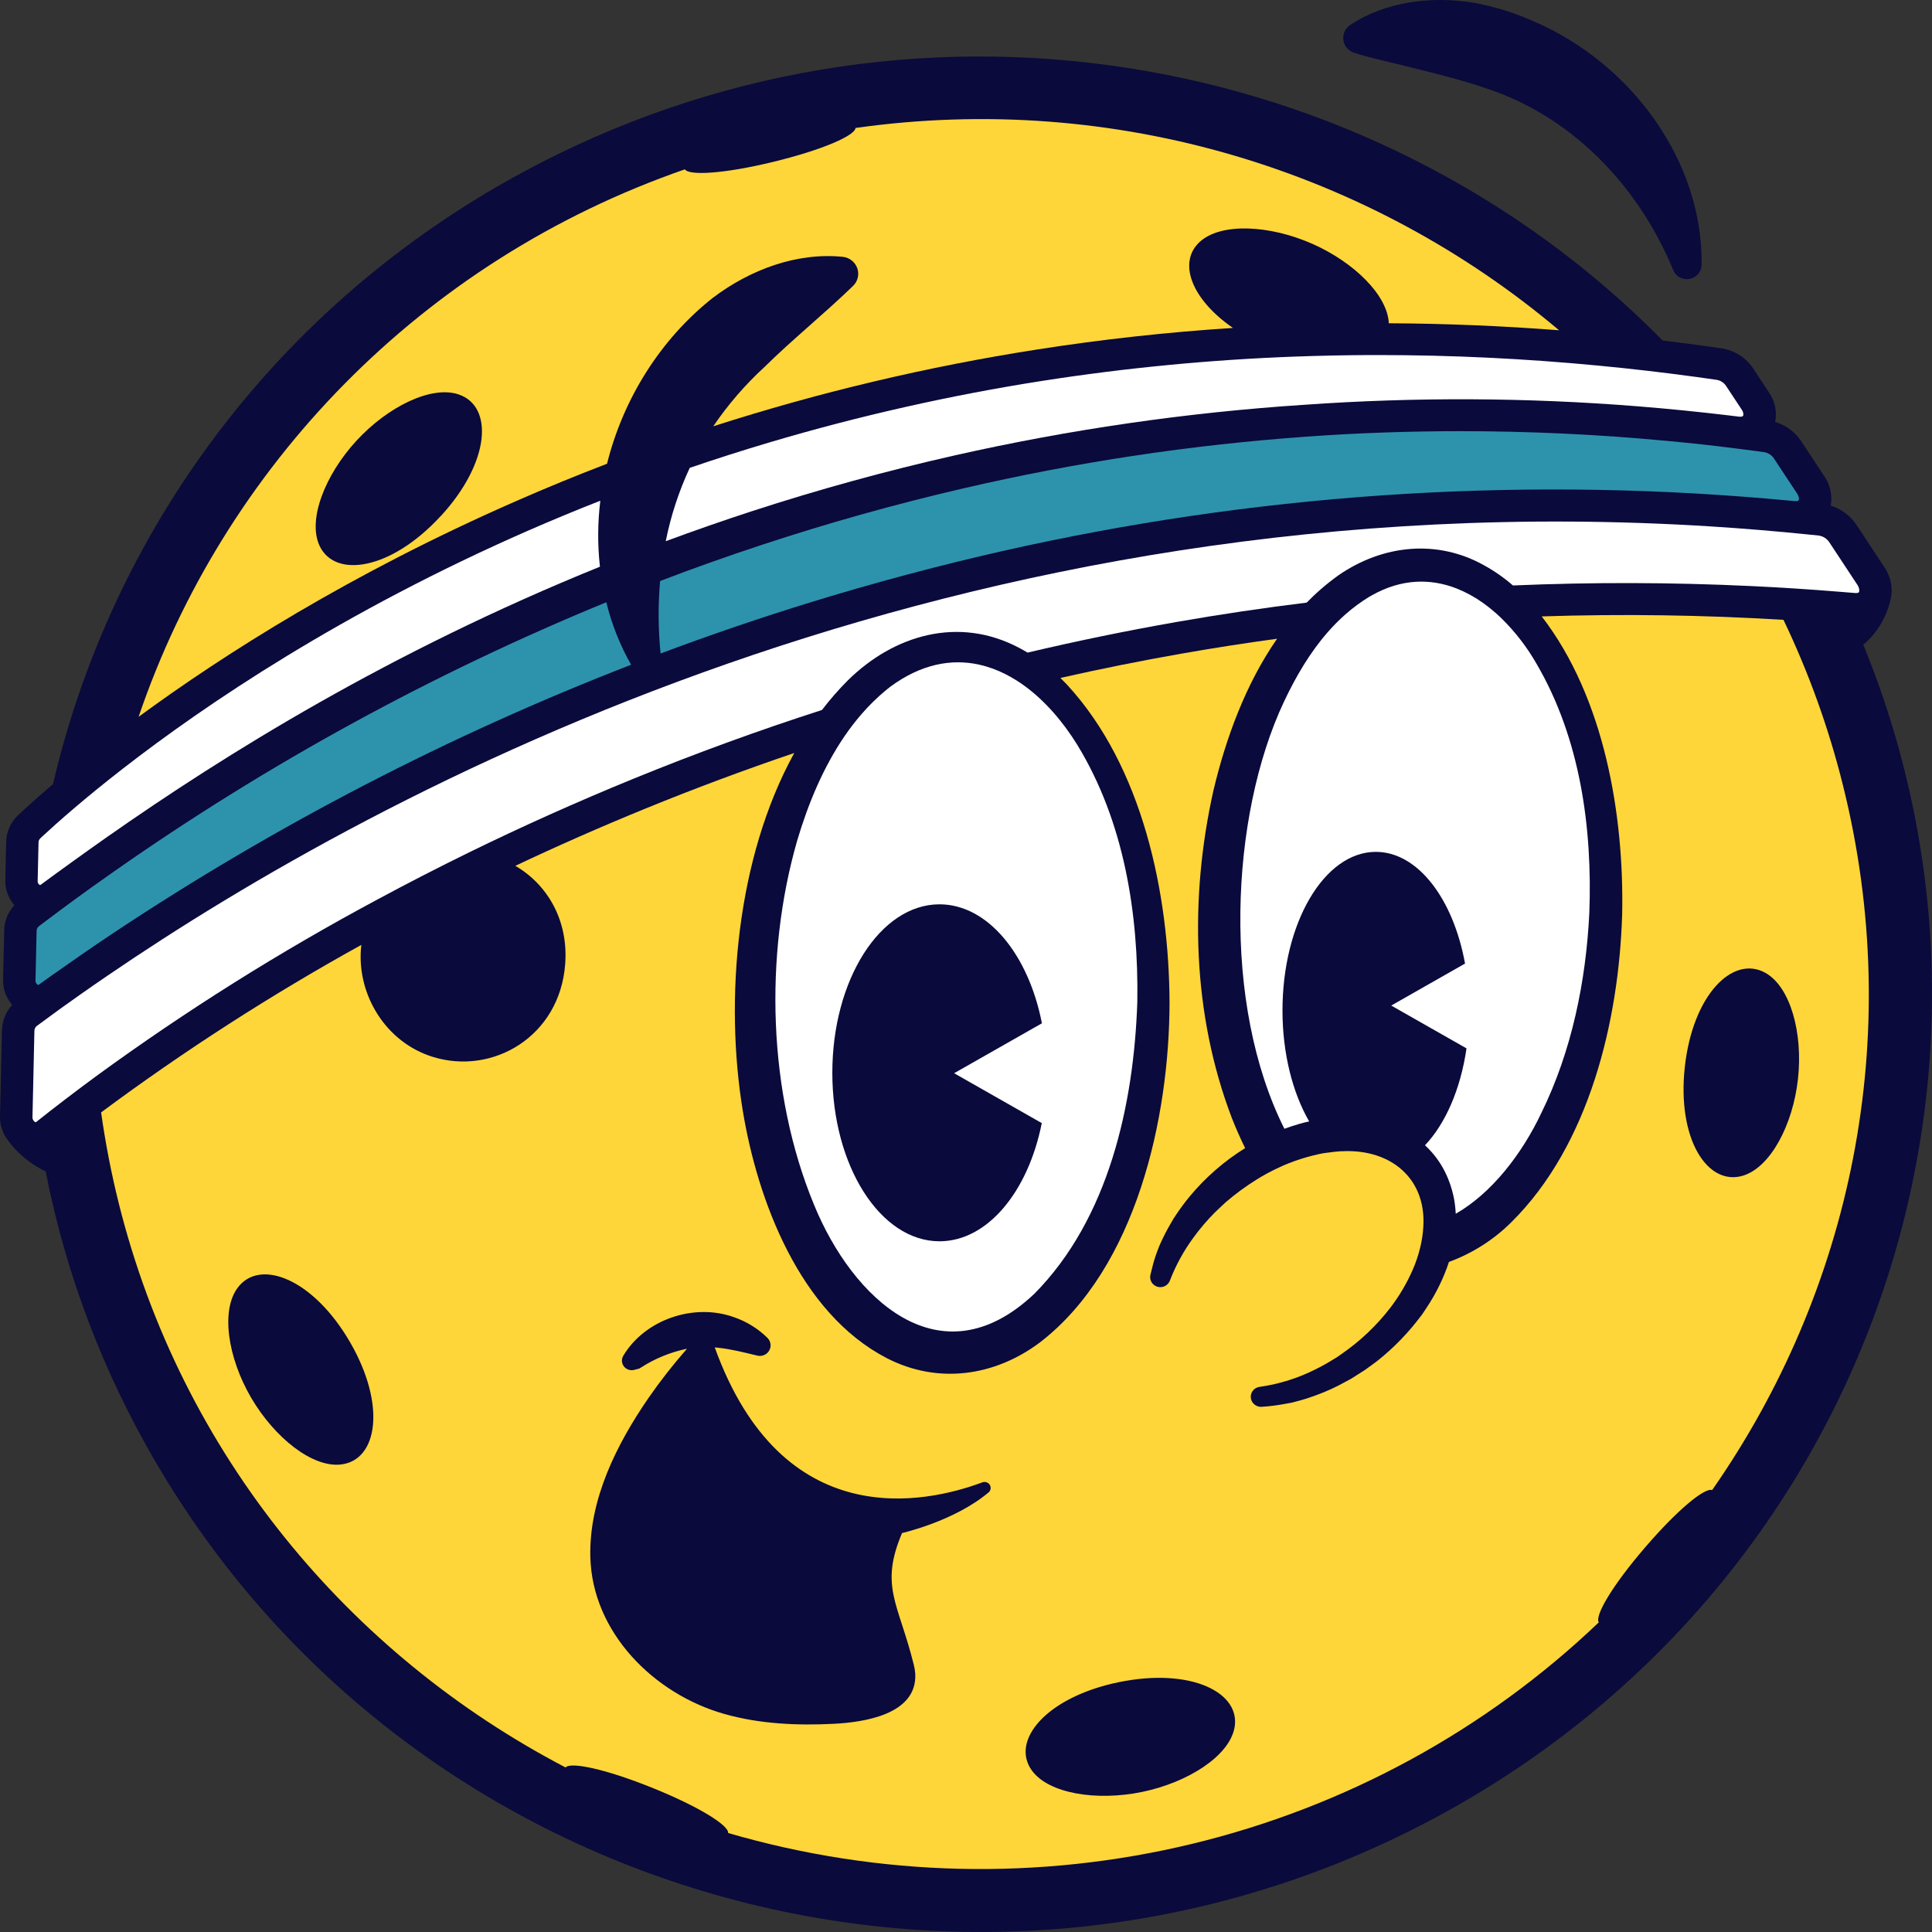
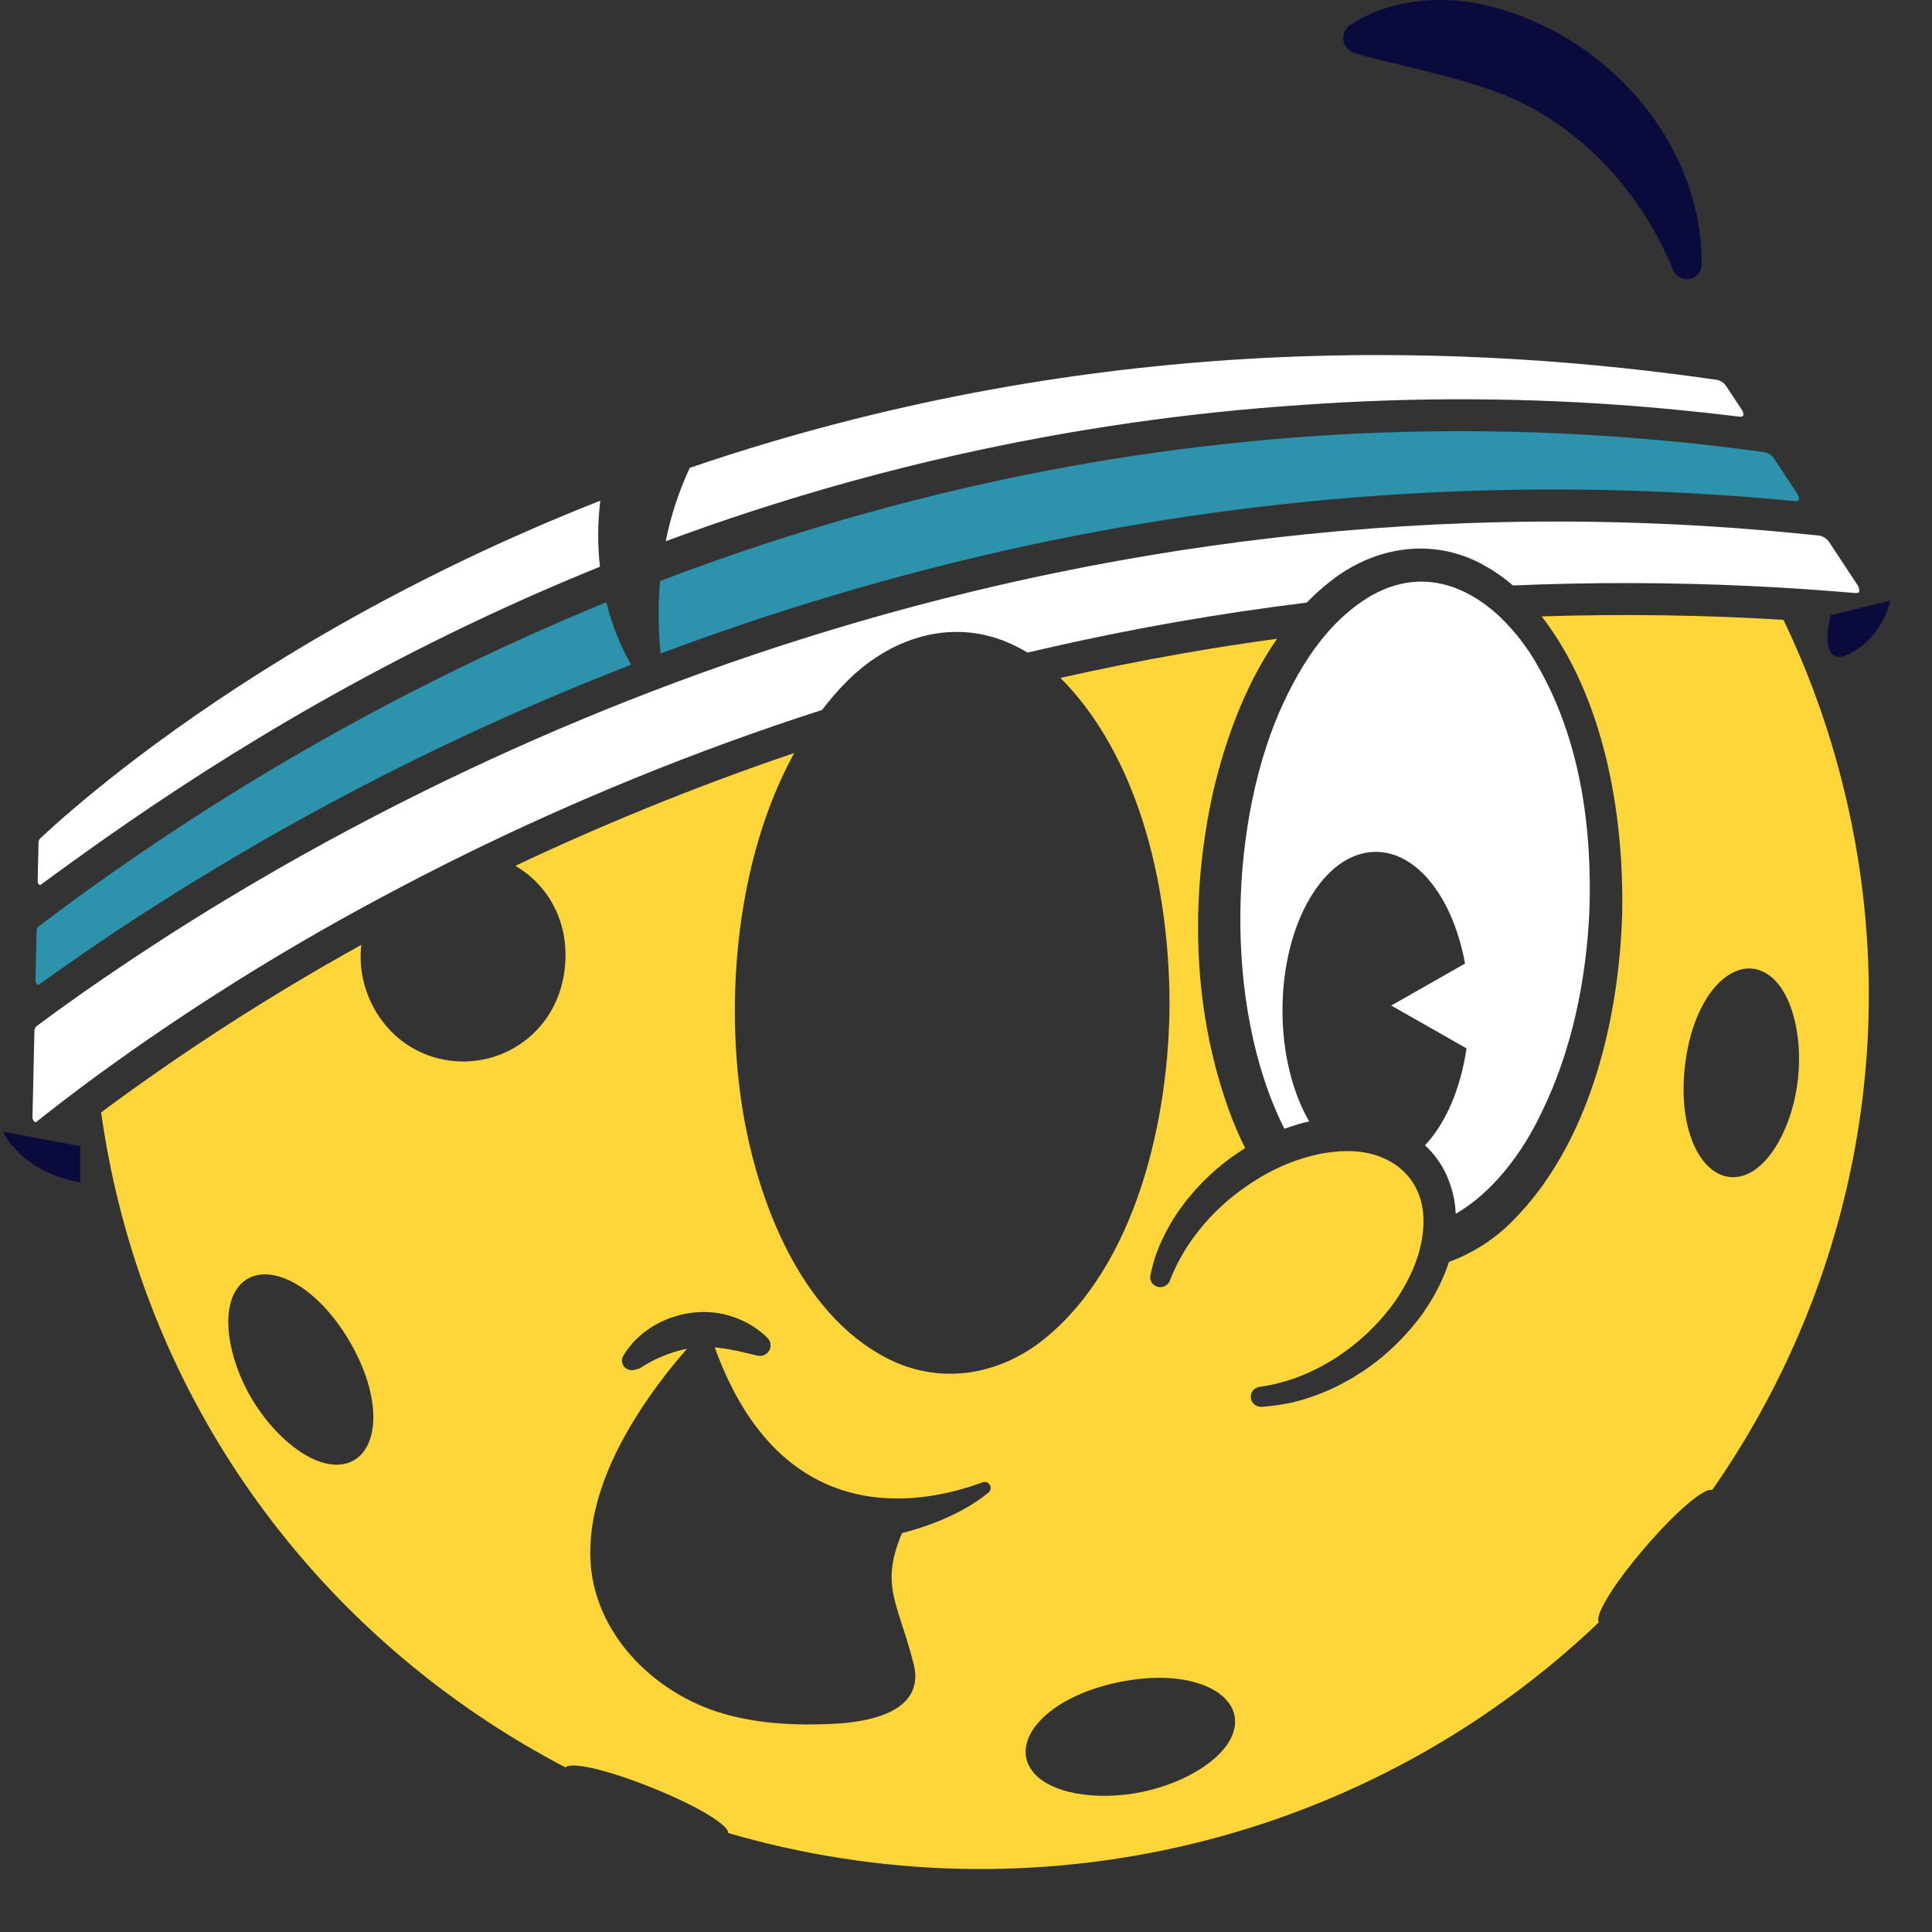
<svg xmlns="http://www.w3.org/2000/svg" width="80" height="80" viewBox="0 0 80 80" fill="none">
  <rect x="0" y="0" width="80" height="80" fill="#333333" stroke="none" />
-   <path d="M76.811 25.882C77.071 25.896 77.331 25.841 77.562 25.722C77.792 25.602 77.986 25.424 78.122 25.204C78.429 24.701 78.394 24.045 78.033 23.494L76.878 21.742C76.626 21.36 76.247 21.075 75.806 20.938C75.881 20.513 75.786 20.075 75.54 19.718L74.582 18.267C74.329 17.885 73.948 17.604 73.506 17.473C73.547 17.263 73.546 17.047 73.502 16.838C73.459 16.629 73.374 16.43 73.252 16.254L72.595 15.259C72.449 15.038 72.257 14.849 72.032 14.706C71.808 14.562 71.555 14.466 71.29 14.424C70.475 14.307 69.66 14.199 68.845 14.099C56.787 1.864 37.486 -1.463 21.592 7.161C11.364 12.709 4.621 22.076 2.194 32.469C1.553 33.015 1.068 33.456 0.74 33.763C0.439 34.049 0.265 34.442 0.256 34.854L0.22 36.439C0.209 36.821 0.342 37.193 0.595 37.483C0.332 37.767 0.183 38.136 0.174 38.521L0.129 40.55C0.116 40.938 0.25 41.316 0.506 41.612C0.241 41.9 0.09 42.273 0.081 42.662L0.002 46.189C-0.013 46.486 0.06 46.78 0.212 47.037C0.363 47.294 0.587 47.502 0.856 47.636C1.045 47.729 1.254 47.777 1.465 47.777C1.561 47.776 1.656 47.766 1.75 47.746C2.495 52.003 3.957 56.108 6.074 59.89C16.567 78.674 40.528 85.52 59.592 75.181C77.511 65.465 84.725 44.022 76.811 25.882Z" fill="#0A0A3C" />
  <path d="M56.057 2.182C56.636 2.371 57.206 2.49 57.788 2.634C59.298 3.017 60.781 3.341 62.218 3.905C65.483 5.213 67.965 7.972 69.286 11.188C69.339 11.315 69.435 11.42 69.557 11.486C69.68 11.552 69.821 11.575 69.959 11.55C70.096 11.526 70.22 11.455 70.311 11.351C70.402 11.247 70.454 11.115 70.459 10.978C70.527 6.646 67.511 2.614 63.544 0.899C62.734 0.534 61.88 0.269 61.004 0.111C59.264 -0.169 57.374 0.058 55.895 1.044C55.797 1.113 55.72 1.207 55.673 1.316C55.626 1.425 55.61 1.544 55.626 1.662C55.643 1.779 55.692 1.889 55.768 1.981C55.844 2.073 55.944 2.142 56.057 2.182Z" fill="#0A0A3C" />
-   <path d="M25.136 19.203C25.802 16.525 27.343 14.044 29.529 12.323C31.052 11.176 32.981 10.438 34.913 10.636C35.048 10.654 35.175 10.709 35.279 10.794C35.383 10.88 35.461 10.993 35.503 11.12C35.544 11.248 35.548 11.384 35.514 11.514C35.48 11.644 35.41 11.761 35.31 11.852C34.124 13.002 32.812 14.055 31.652 15.2C30.852 15.934 30.142 16.757 29.535 17.652C33.914 16.244 38.4 15.18 42.95 14.471C45.621 14.053 48.322 13.755 51.054 13.579C49.311 12.375 48.764 10.847 49.684 10.011C50.564 9.212 52.58 9.316 54.347 10.099C56.069 10.861 57.457 12.226 57.508 13.386C59.845 13.397 62.195 13.493 64.558 13.676C56.727 7.064 46.186 3.776 35.425 5.299C35.405 5.608 34.092 6.197 32.028 6.7C29.964 7.203 28.524 7.276 28.36 7.012C17.404 10.812 9.25 19.367 5.739 29.682C9.294 27.074 14.536 23.742 21.367 20.751C22.611 20.204 23.867 19.689 25.136 19.203ZM18.247 21.371C16.199 23.598 13.871 23.969 13.231 22.597C12.731 21.524 13.456 19.668 14.755 18.254C16.055 16.84 17.861 15.949 18.993 16.333C20.447 16.825 20.3 19.145 18.251 21.371H18.247Z" fill="#FFD639" />
  <path d="M76.316 32.53C75.729 30.166 74.903 27.867 73.85 25.666C70.509 25.463 67.172 25.416 63.839 25.524C66.439 28.893 67.255 33.762 67.17 37.861C67.037 42.252 65.818 47.414 62.575 50.615C61.847 51.339 60.967 51.898 59.998 52.254C59.778 52.92 59.468 53.555 59.078 54.14C59.005 54.25 58.901 54.418 58.817 54.519C58.313 55.189 57.727 55.795 57.071 56.321C56.951 56.419 56.648 56.63 56.52 56.727L56.136 56.971L55.943 57.093L55.742 57.201C55.344 57.426 54.928 57.617 54.498 57.773C54.211 57.88 53.919 57.971 53.622 58.046C53.493 58.088 53.303 58.111 53.17 58.139C52.868 58.194 52.563 58.232 52.256 58.252C52.166 58.261 52.075 58.24 51.997 58.194C51.919 58.148 51.859 58.079 51.824 57.996C51.789 57.913 51.782 57.822 51.805 57.735C51.827 57.649 51.877 57.571 51.947 57.515C52.015 57.463 52.097 57.431 52.183 57.423C52.988 57.307 53.767 57.06 54.489 56.693C54.733 56.573 54.97 56.44 55.2 56.296L55.373 56.191L55.539 56.074C56.318 55.539 57.006 54.887 57.578 54.141C57.947 53.658 58.255 53.133 58.498 52.578C58.624 52.29 58.725 51.992 58.8 51.687C58.875 51.392 58.921 51.09 58.937 50.786C58.937 50.726 58.944 50.665 58.944 50.604C58.955 49.559 58.52 48.754 57.816 48.252C57.26 47.858 56.538 47.651 55.733 47.666C55.563 47.665 55.393 47.675 55.224 47.697C55.075 47.715 54.926 47.736 54.78 47.755C54.482 47.814 54.188 47.888 53.898 47.979C53.69 48.044 53.484 48.118 53.281 48.202C53.223 48.223 53.123 48.267 53.022 48.315L52.74 48.448C52.567 48.535 52.385 48.632 52.216 48.732C52.158 48.765 52.101 48.8 52.045 48.836C51.59 49.117 51.159 49.433 50.754 49.782C50.661 49.87 50.408 50.107 50.316 50.193C49.986 50.525 49.682 50.881 49.408 51.259C49.014 51.797 48.692 52.384 48.451 53.005C48.425 53.085 48.376 53.155 48.309 53.208C48.24 53.262 48.156 53.293 48.069 53.298C47.981 53.302 47.894 53.28 47.82 53.233C47.746 53.187 47.688 53.118 47.656 53.038C47.623 52.958 47.617 52.869 47.637 52.785L47.748 52.342C47.808 52.122 47.881 51.905 47.966 51.692C47.992 51.62 48.022 51.55 48.055 51.48C48.179 51.202 48.318 50.931 48.473 50.668C48.545 50.534 48.626 50.404 48.714 50.279C48.883 50.026 49.065 49.781 49.26 49.545C49.911 48.759 50.687 48.082 51.559 47.541C51.357 47.132 51.173 46.714 51.008 46.295C49.367 41.988 49.247 37.206 50.244 32.74C50.757 30.577 51.577 28.325 52.882 26.448C51.566 26.628 50.256 26.832 48.95 27.061C47.264 27.357 45.584 27.694 43.908 28.072C43.997 28.16 44.086 28.247 44.169 28.335C47.323 31.744 48.408 37.017 48.428 41.508C48.42 46.276 47.062 52.498 43.069 55.581C41.198 56.989 38.84 57.332 36.717 56.236C33.115 54.371 31.369 49.708 30.757 45.993C30.002 41.41 30.482 35.548 32.889 31.18C30.827 31.88 28.785 32.642 26.764 33.466C24.86 34.243 23.051 35.042 21.339 35.852C22.647 36.614 23.541 38.08 23.403 39.922C23.179 42.919 20.401 44.538 17.914 43.761C15.973 43.155 14.804 41.211 14.944 39.307C14.948 39.247 14.955 39.186 14.962 39.126C11.217 41.198 7.617 43.515 4.187 46.062C4.363 47.319 4.605 48.567 4.911 49.8C7.514 60.25 14.474 68.516 23.419 73.186C23.625 72.951 25.035 73.235 26.999 74.025C28.963 74.816 30.186 75.594 30.151 75.901C36.406 77.725 43.04 77.879 49.375 76.347C55.71 74.814 61.517 71.65 66.203 67.178C66.025 66.922 66.736 65.683 68.117 64.078C69.498 62.472 70.605 61.587 70.896 61.701C76.632 53.482 78.918 42.979 76.316 32.53ZM14.118 60.641C12.928 60.778 11.363 59.526 10.396 57.871C9.43 56.215 9.131 54.249 9.853 53.307C10.777 52.099 12.97 52.957 14.486 55.562C16.003 58.168 15.643 60.466 14.118 60.641ZM40.939 61.794C39.517 62.993 37.352 63.48 37.352 63.48C36.412 65.694 37.208 66.386 37.838 68.934C37.87 69.057 37.891 69.183 37.899 69.31C37.983 70.999 35.76 71.316 34.529 71.379C33.009 71.456 31.466 71.387 30.002 70.974C27.07 70.146 24.519 67.589 24.444 64.465C24.387 62.089 25.531 59.805 26.854 57.885C27.345 57.176 27.877 56.496 28.448 55.848C27.763 55.989 27.111 56.256 26.528 56.636C26.508 56.65 26.488 56.661 26.466 56.671L26.255 56.725C26.178 56.744 26.096 56.741 26.021 56.714C25.946 56.688 25.88 56.64 25.832 56.577C25.785 56.514 25.757 56.438 25.753 56.36C25.75 56.281 25.77 56.203 25.811 56.136C26.704 54.641 28.729 53.947 30.384 54.539C30.916 54.72 31.398 55.02 31.794 55.414C31.857 55.484 31.897 55.572 31.906 55.665C31.916 55.758 31.894 55.852 31.846 55.932C31.797 56.013 31.723 56.076 31.635 56.112C31.548 56.148 31.451 56.155 31.358 56.133C30.769 55.991 30.277 55.864 29.723 55.806C29.681 55.8 29.634 55.798 29.596 55.793C32.393 63.532 38.293 62.272 40.687 61.378C40.742 61.36 40.801 61.36 40.855 61.38C40.91 61.399 40.955 61.436 40.985 61.485C41.015 61.534 41.026 61.591 41.018 61.647C41.01 61.704 40.983 61.755 40.94 61.794H40.939ZM51.112 71.569C50.877 72.726 49.184 73.81 47.292 74.2C45.399 74.591 43.404 74.267 42.718 73.299C41.839 72.061 43.34 70.269 46.327 69.655C49.313 69.04 51.416 70.087 51.114 71.569H51.112ZM74.45 44.677C74.242 46.574 73.313 48.34 72.168 48.684C70.701 49.122 69.436 47.164 69.765 44.176C70.094 41.188 71.756 39.536 73.094 40.28C74.138 40.856 74.661 42.777 74.45 44.677Z" fill="#FFD639" />
  <path d="M21.91 21.954C14.164 25.341 8.512 29.167 5.08 31.834C3.488 33.071 2.374 34.058 1.752 34.635L1.664 34.718C1.621 34.762 1.596 34.82 1.596 34.881L1.576 35.736L1.56 36.466C1.555 36.499 1.56 36.533 1.573 36.564C1.587 36.595 1.609 36.622 1.637 36.641C1.648 36.647 1.661 36.652 1.688 36.635C2.134 36.305 2.595 35.97 3.071 35.628C3.508 35.313 3.963 34.989 4.436 34.657C9.328 31.228 16.118 27.001 24.842 23.466C24.741 22.558 24.746 21.64 24.858 20.733C23.867 21.122 22.885 21.529 21.91 21.954ZM72.128 16.972L71.472 15.979C71.429 15.914 71.374 15.859 71.309 15.816C71.245 15.774 71.172 15.744 71.095 15.73L70.261 15.612C68.903 15.426 67.547 15.269 66.194 15.14C63.141 14.848 60.106 14.702 57.091 14.702H56.677C55.659 14.707 54.642 14.729 53.629 14.765C50.122 14.895 46.626 15.23 43.16 15.771C41.261 16.068 39.376 16.427 37.505 16.849C35.601 17.277 33.715 17.768 31.849 18.323C30.747 18.65 29.651 19 28.561 19.373C28.109 20.343 27.776 21.362 27.567 22.41C28.747 21.973 29.932 21.56 31.121 21.172C33.89 20.27 36.686 19.5 39.511 18.862C44.28 17.784 49.129 17.081 54.011 16.761C58.618 16.436 63.244 16.458 67.847 16.827C69.082 16.926 70.329 17.051 71.587 17.201L72.009 17.253H72.014C72.094 17.262 72.159 17.249 72.177 17.218C72.196 17.188 72.202 17.086 72.128 16.972Z" fill="white" />
  <path d="M19.455 35.28C21.565 34.249 23.829 33.227 26.244 32.24C28.808 31.193 31.406 30.246 34.037 29.398C34.367 28.965 34.726 28.554 35.112 28.168C37.029 26.281 39.699 25.509 42.184 26.818C42.308 26.882 42.429 26.951 42.549 27.023C44.594 26.541 46.648 26.118 48.71 25.756C50.5 25.442 52.299 25.175 54.106 24.953C54.513 24.536 54.956 24.155 55.432 23.815C57.249 22.564 59.497 22.312 61.455 23.41C61.882 23.645 62.281 23.924 62.648 24.243C65.924 24.103 69.209 24.111 72.503 24.267C73.728 24.325 74.954 24.404 76.179 24.504C76.394 24.521 76.61 24.538 76.826 24.557C76.862 24.557 76.947 24.562 76.974 24.52C77 24.478 76.998 24.345 76.906 24.21L75.751 22.459C75.703 22.385 75.64 22.322 75.566 22.273C75.492 22.225 75.408 22.192 75.32 22.177L74.935 22.138C73.55 21.996 72.18 21.882 70.824 21.797C39.569 19.835 15.726 32.701 4.471 40.387C4.072 40.659 3.689 40.924 3.323 41.182L3.29 41.206C3.222 41.253 3.155 41.302 3.088 41.349L2.986 41.422L2.852 41.517L2.704 41.622L2.606 41.692L2.441 41.811C2.118 42.045 1.808 42.271 1.513 42.49C1.484 42.516 1.461 42.549 1.446 42.585C1.431 42.621 1.423 42.66 1.424 42.699L1.374 44.975L1.345 46.23C1.339 46.274 1.346 46.319 1.364 46.361C1.382 46.401 1.412 46.437 1.449 46.462C1.465 46.47 1.479 46.477 1.52 46.444L1.545 46.423C2.23 45.877 3.056 45.244 4.005 44.545C7.709 41.845 11.6 39.402 15.649 37.235C16.856 36.584 18.125 35.932 19.455 35.28Z" fill="white" />
  <path d="M25.121 24.998C25.116 24.978 25.113 24.957 25.107 24.937C17.909 27.893 11.069 31.634 4.715 36.09C4.416 36.298 4.122 36.506 3.834 36.713C3.37 37.044 2.922 37.372 2.488 37.694C2.184 37.919 1.887 38.142 1.6 38.361C1.573 38.384 1.551 38.414 1.537 38.446C1.522 38.479 1.515 38.514 1.516 38.55L1.47 40.58C1.465 40.618 1.471 40.656 1.486 40.691C1.502 40.726 1.527 40.755 1.559 40.777C1.574 40.785 1.585 40.791 1.623 40.764L1.671 40.73L1.783 40.649L1.943 40.534L2.026 40.474L2.234 40.326L2.268 40.303C3.015 39.777 3.821 39.216 4.686 38.639C11.403 34.176 18.595 30.449 26.133 27.525L26.128 27.517C25.68 26.726 25.341 25.879 25.121 24.998ZM74.414 20.437L73.456 18.986C73.412 18.918 73.353 18.859 73.285 18.814C73.216 18.769 73.139 18.738 73.058 18.724C72.942 18.707 72.825 18.692 72.709 18.676C72.422 18.638 72.135 18.601 71.849 18.565C70.93 18.448 70.016 18.348 69.108 18.264C66.169 17.985 63.293 17.854 60.489 17.854C58.327 17.854 56.205 17.929 54.125 18.079C49.325 18.419 44.56 19.137 39.877 20.226C36.992 20.894 34.219 21.68 31.565 22.555C30.119 23.031 28.708 23.532 27.333 24.059C27.246 25.058 27.253 26.063 27.353 27.06C27.587 26.973 27.822 26.885 28.058 26.798C30.16 26.027 32.273 25.323 34.394 24.688C35.798 24.268 37.205 23.878 38.615 23.517C48.886 20.879 59.511 19.837 70.108 20.429C71.435 20.504 72.762 20.604 74.091 20.729L74.328 20.75C74.356 20.75 74.45 20.759 74.477 20.715C74.504 20.672 74.497 20.563 74.414 20.437Z" fill="#2D93AD" />
-   <path d="M41.641 27.919C41.291 27.739 40.918 27.604 40.532 27.518C39.385 27.269 38.139 27.499 36.868 28.433C36.807 28.481 36.746 28.529 36.686 28.579C36.321 28.882 35.981 29.214 35.672 29.572C35.42 29.863 35.186 30.168 34.97 30.485C34.081 31.787 33.459 33.296 33.015 34.789C31.636 39.561 31.798 45.267 33.703 49.876C35.294 53.776 38.941 57.258 42.836 53.567C45.914 50.453 46.95 45.733 47.094 41.485C47.15 37.829 46.548 34.023 44.614 30.852C44.013 29.879 43.272 29.021 42.434 28.408C42.184 28.224 41.918 28.061 41.641 27.919ZM43.144 42.372L39.508 44.44L43.138 46.505C42.574 49.341 40.891 51.399 38.902 51.399C36.451 51.399 34.465 48.275 34.465 44.422C34.465 40.569 36.451 37.446 38.902 37.446C40.898 37.446 42.587 39.52 43.144 42.372Z" fill="white" />
  <path d="M60.208 49.634C60.245 49.841 60.269 50.05 60.279 50.259C61.749 49.419 63.011 47.808 63.828 46.077C65.081 43.524 65.669 40.648 65.81 37.815C65.943 34.28 65.434 30.578 63.623 27.483C63.227 26.789 62.734 26.153 62.161 25.592C61.926 25.365 61.675 25.156 61.409 24.966C61.074 24.726 60.71 24.526 60.326 24.372C59.242 23.945 58.033 23.954 56.79 24.659C56.755 24.679 56.719 24.698 56.684 24.72C56.343 24.929 56.02 25.167 55.721 25.431C55.456 25.664 55.207 25.914 54.976 26.18C54.237 27.025 53.656 28.018 53.167 29.055C50.922 33.818 50.591 41.58 53.184 46.74C53.396 46.663 53.611 46.592 53.829 46.53C53.955 46.494 54.082 46.464 54.21 46.436C53.526 45.251 53.105 43.63 53.105 41.84C53.105 38.213 54.835 35.274 56.971 35.274C58.708 35.274 60.177 37.22 60.664 39.899L57.608 41.638L60.725 43.411C60.48 45.1 59.852 46.532 59.005 47.424C59.59 47.959 60.019 48.69 60.208 49.634Z" fill="white" />
  <path d="M0.124 46.859C0.124 46.859 0.835 48.523 3.322 48.961V47.463" fill="#0A0A3C" />
  <path d="M78.271 24.874C78.271 24.874 77.997 26.343 76.601 27.063C75.206 27.783 75.802 25.471 75.802 25.471" fill="#0A0A3C" />
</svg>